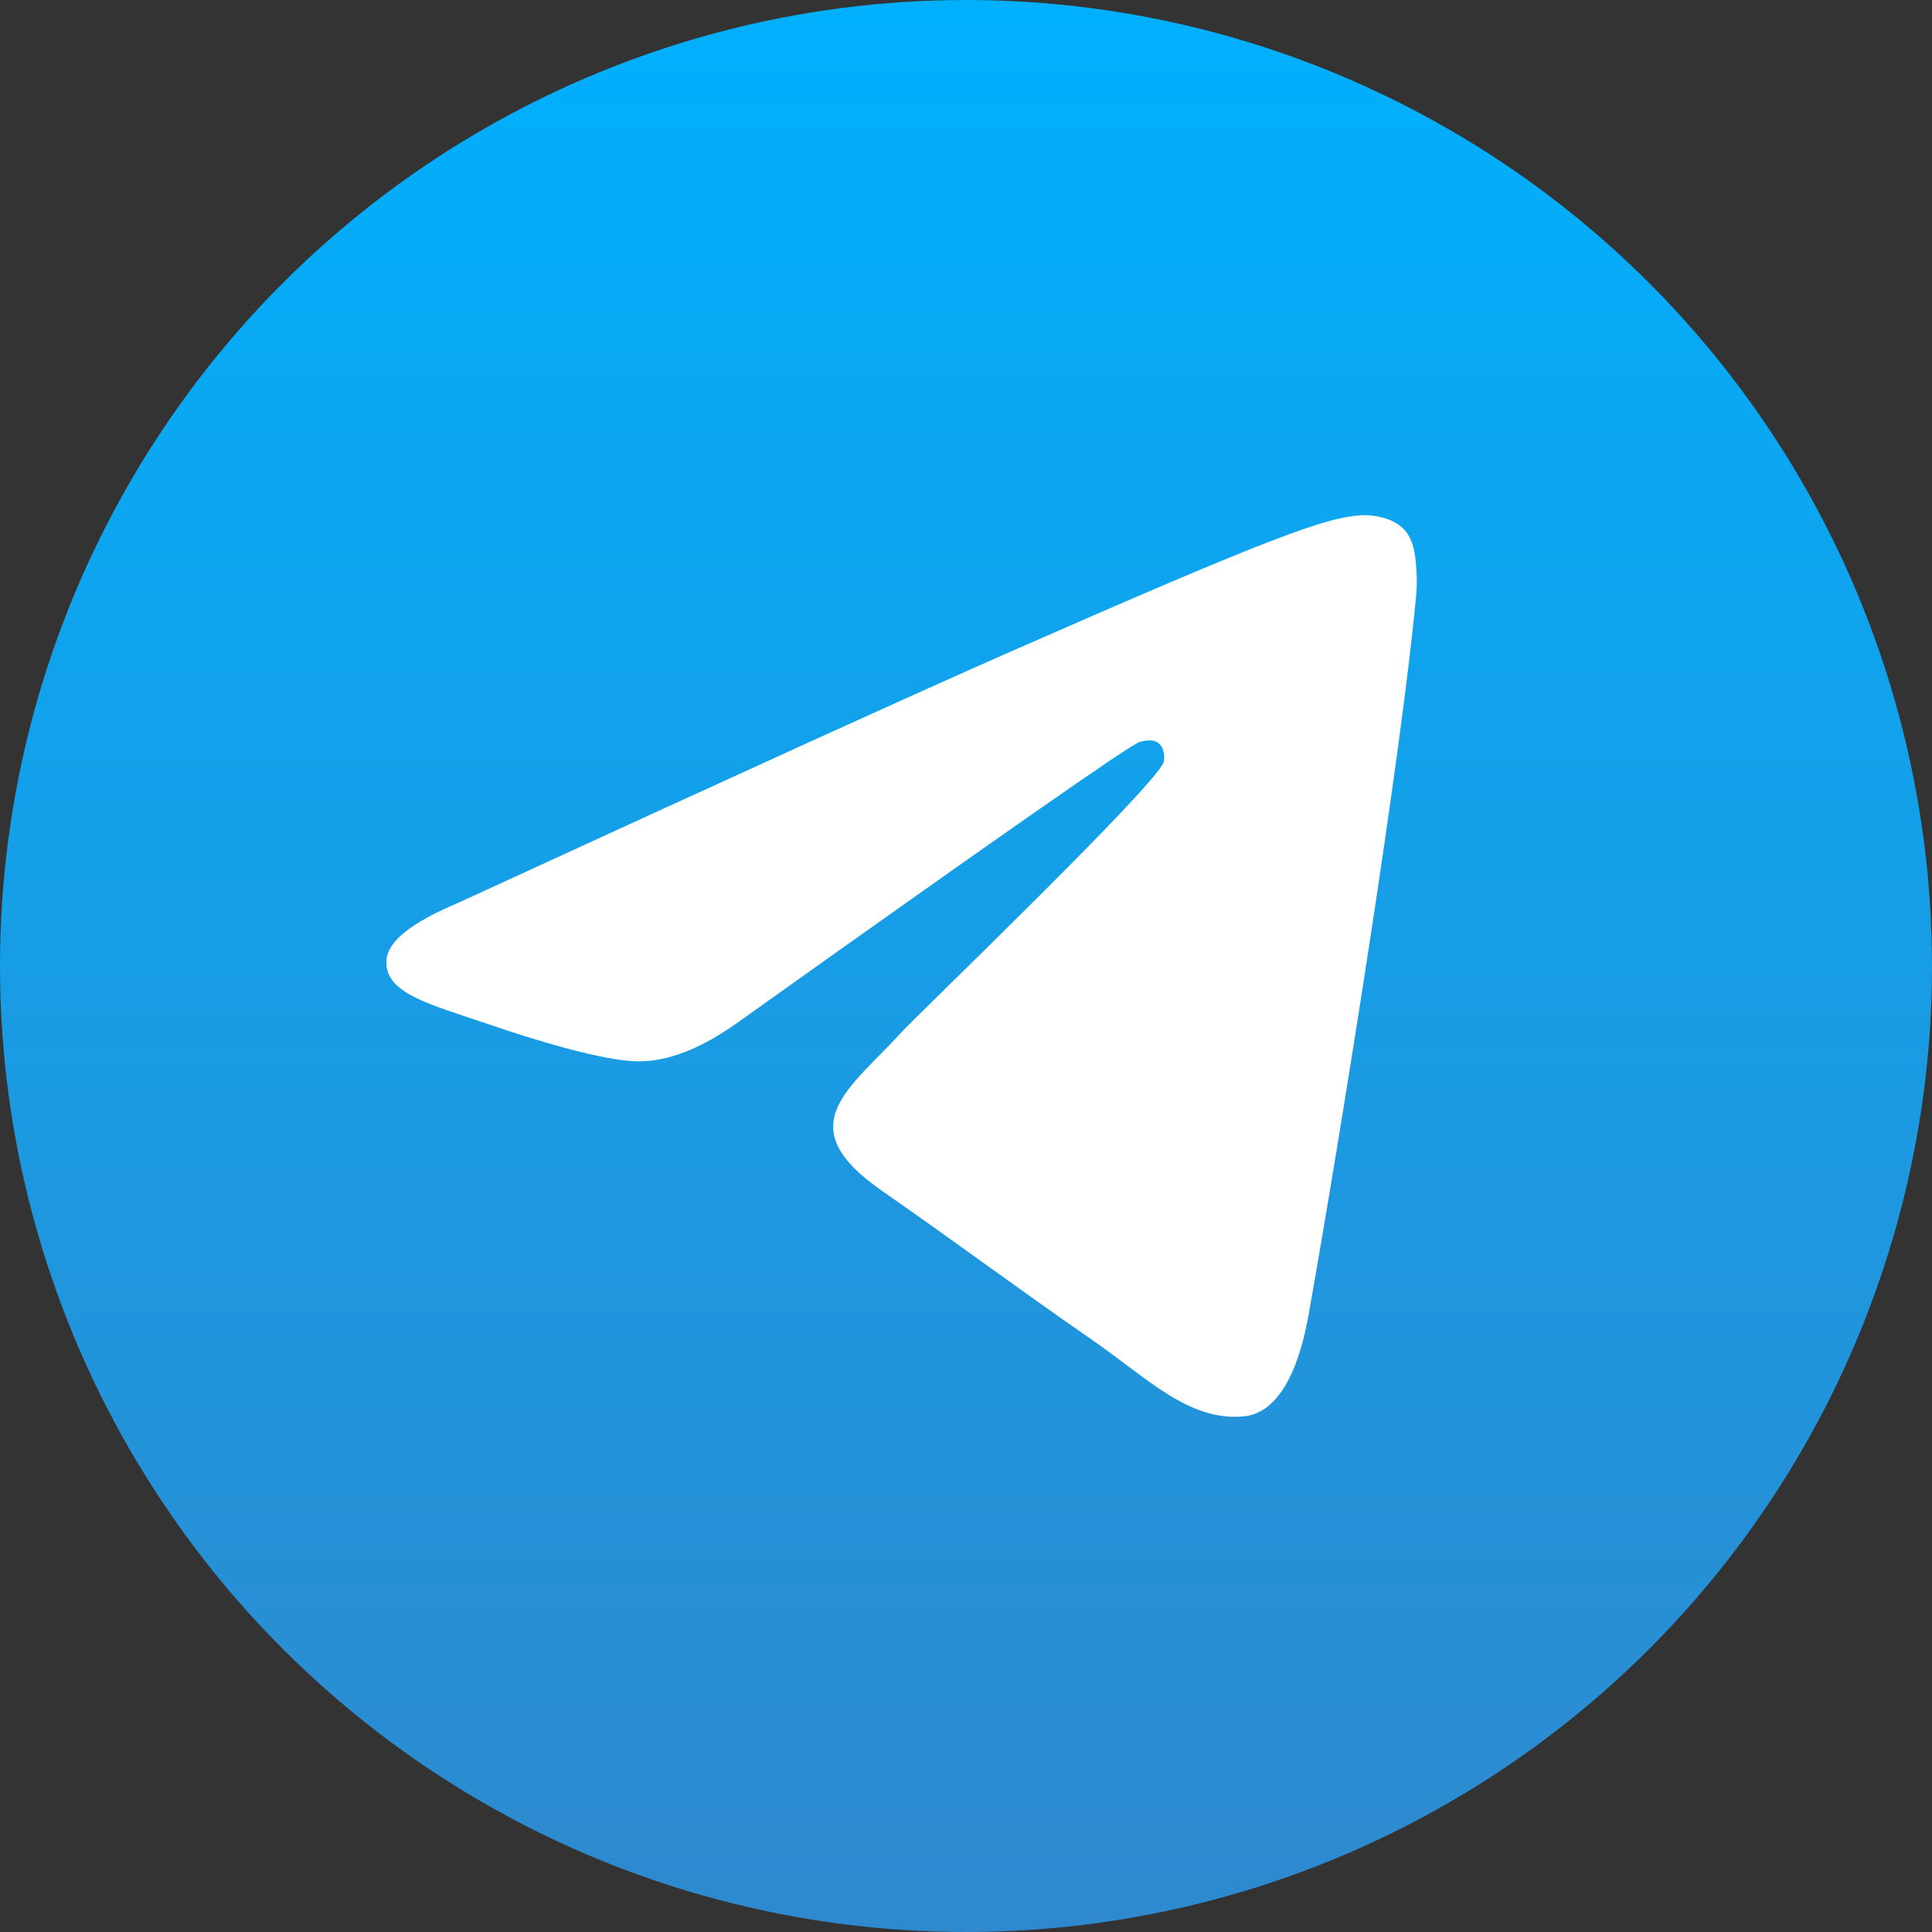
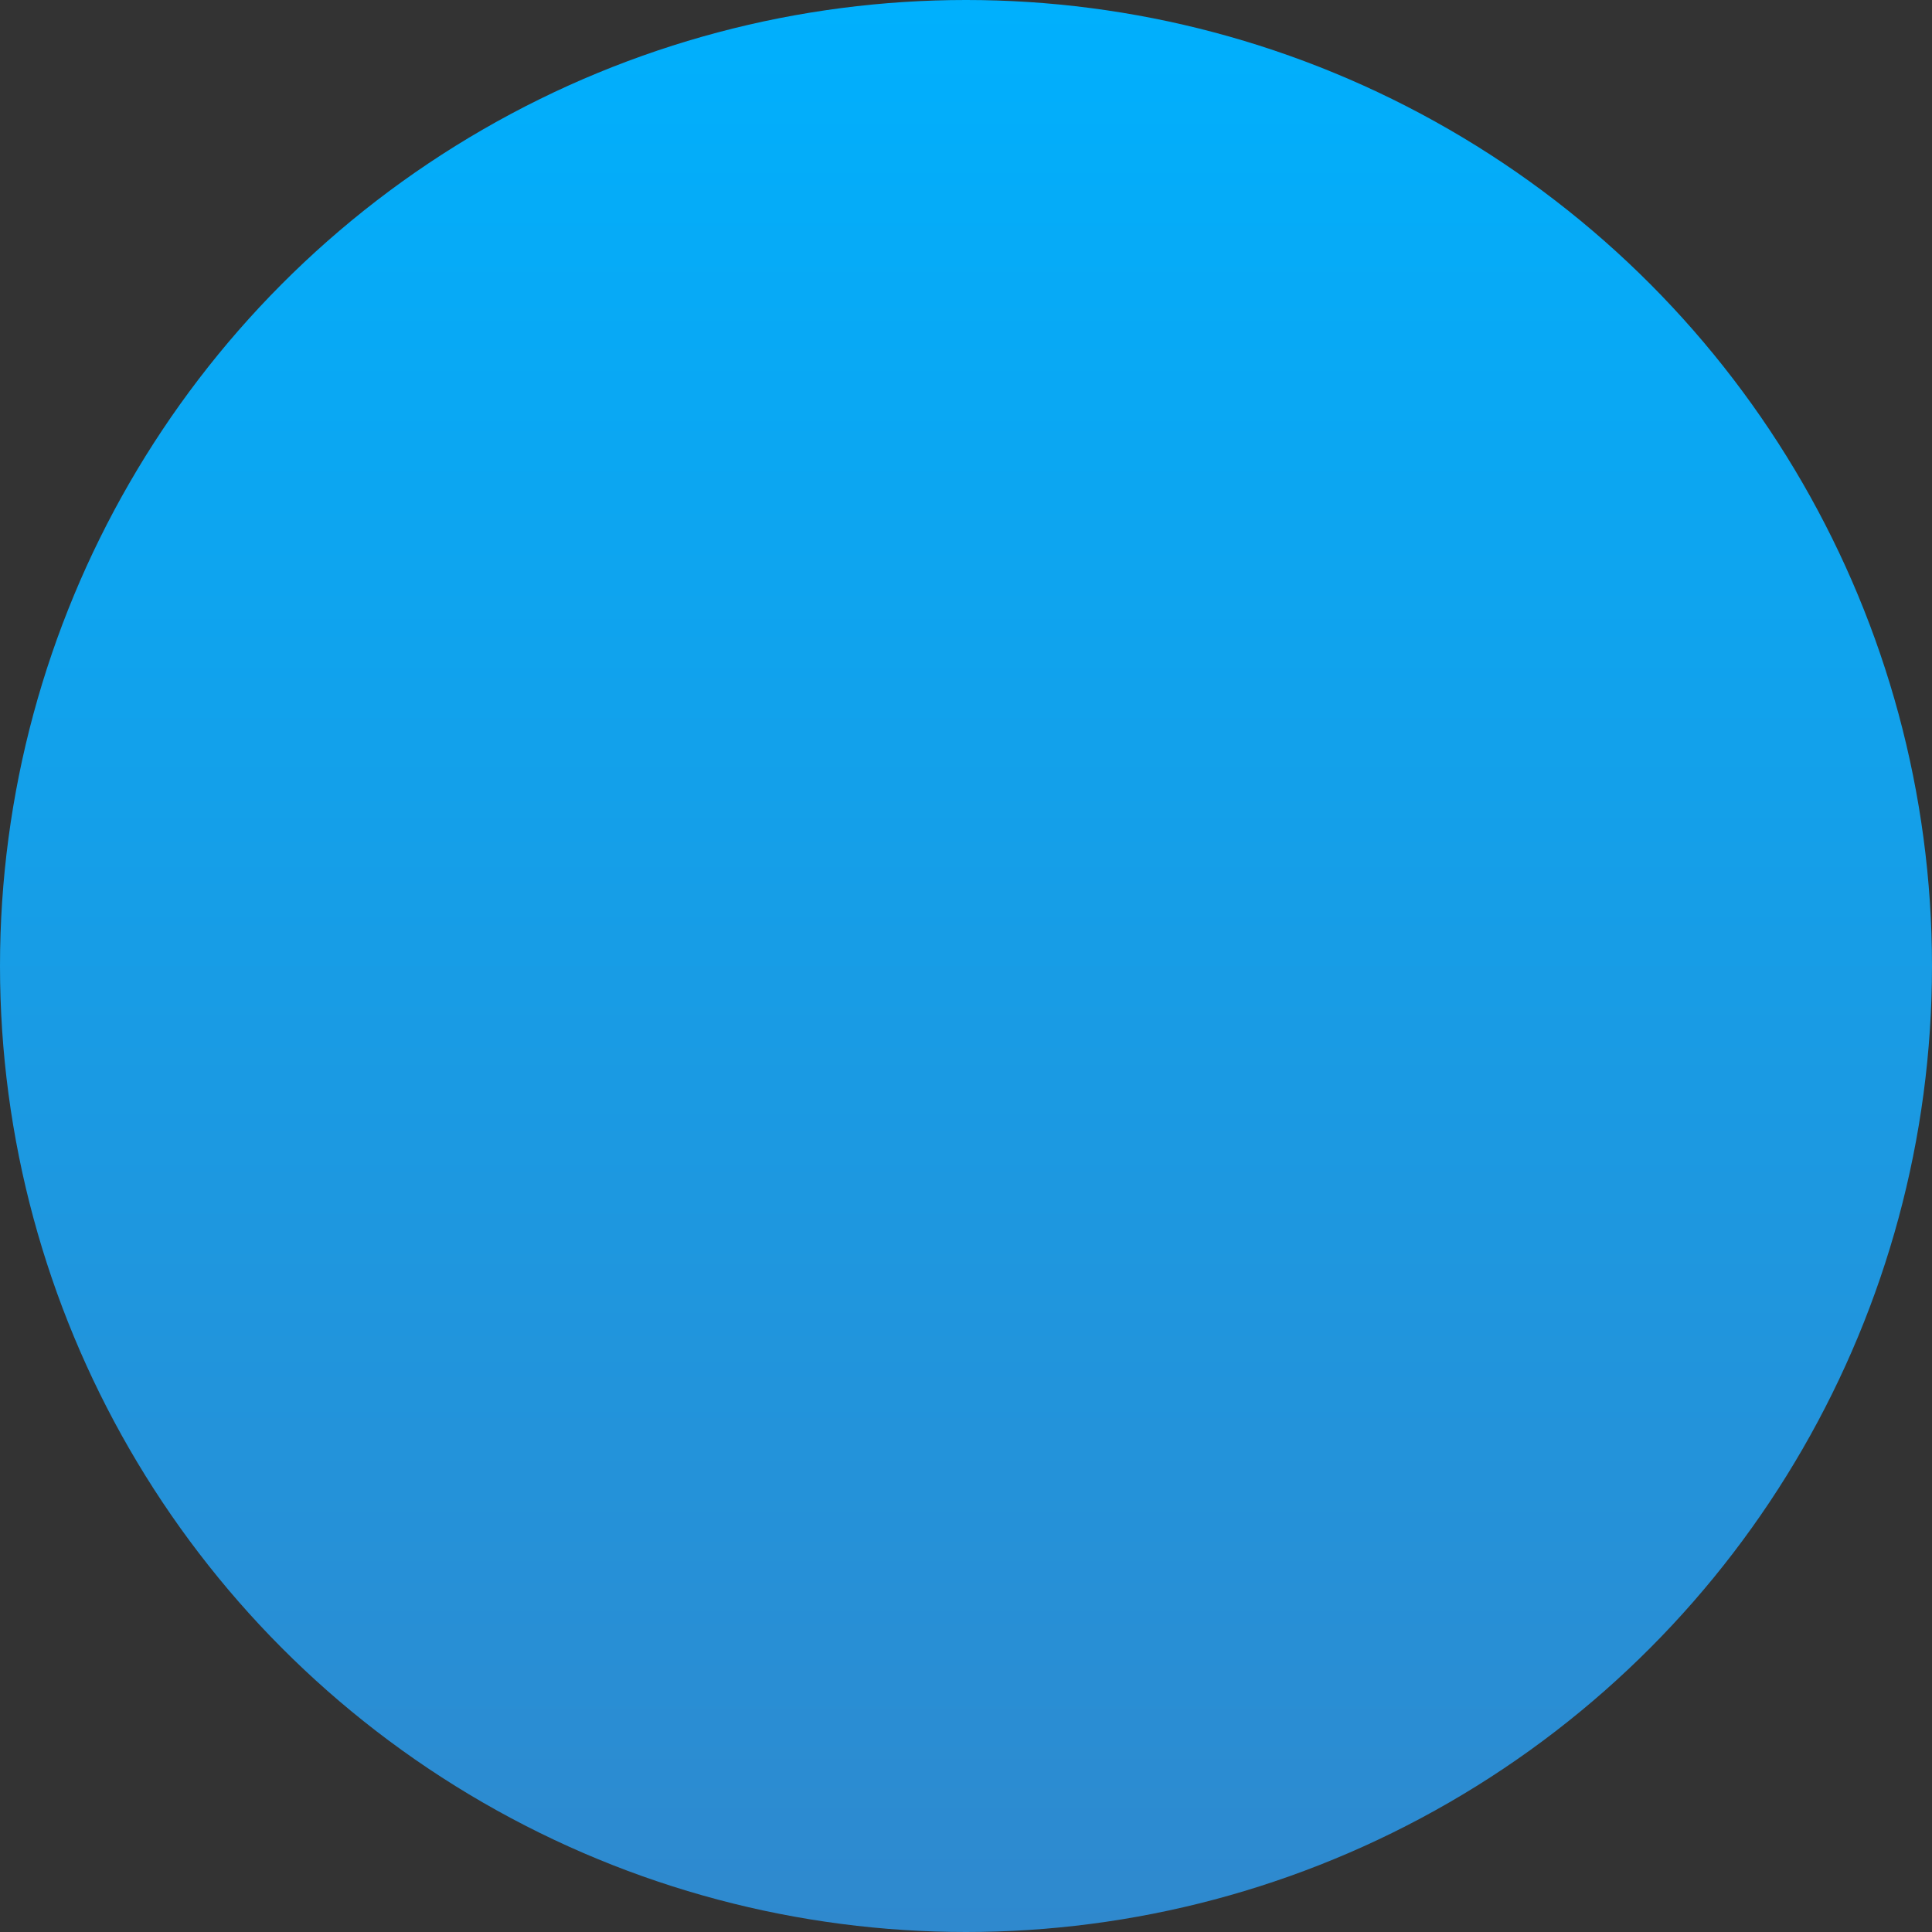
<svg xmlns="http://www.w3.org/2000/svg" width="30" height="30" fill="none">
  <rect width="100%" height="100%" fill="#333333" stroke="none" />
  <circle cx="15" cy="15" r="15" fill="url(#a)" />
-   <path fill-rule="evenodd" clip-rule="evenodd" d="M21.993 9.214c-.222 2.46-1.181 8.43-1.67 11.184-.206 1.166-.612 1.557-1.006 1.595-.856.083-1.506-.597-2.334-1.17-1.296-.898-2.03-1.457-3.288-2.332-1.455-1.012-.512-1.569.318-2.478.216-.238 3.986-3.859 4.059-4.187.009-.04.017-.194-.069-.274-.085-.082-.213-.054-.305-.032-.13.032-2.201 1.477-6.214 4.337-.588.426-1.12.634-1.598.623-.525-.012-1.538-.314-2.29-.572-.922-.317-1.656-.484-1.592-1.022.033-.28.399-.566 1.096-.86 4.295-1.975 7.159-3.278 8.592-3.907C19.783 8.322 20.633 8.01 21.188 8c.121-.002.394.029.57.18.15.128.19.3.21.422.02.12.044.396.025.612Z" fill="#fff" />
  <defs>
    <linearGradient id="a" x1="15" y1="0" x2="15" y2="30" gradientUnits="userSpaceOnUse">
      <stop stop-color="#00B0FD" />
      <stop offset="1" stop-color="#2F89CE" />
    </linearGradient>
  </defs>
</svg>